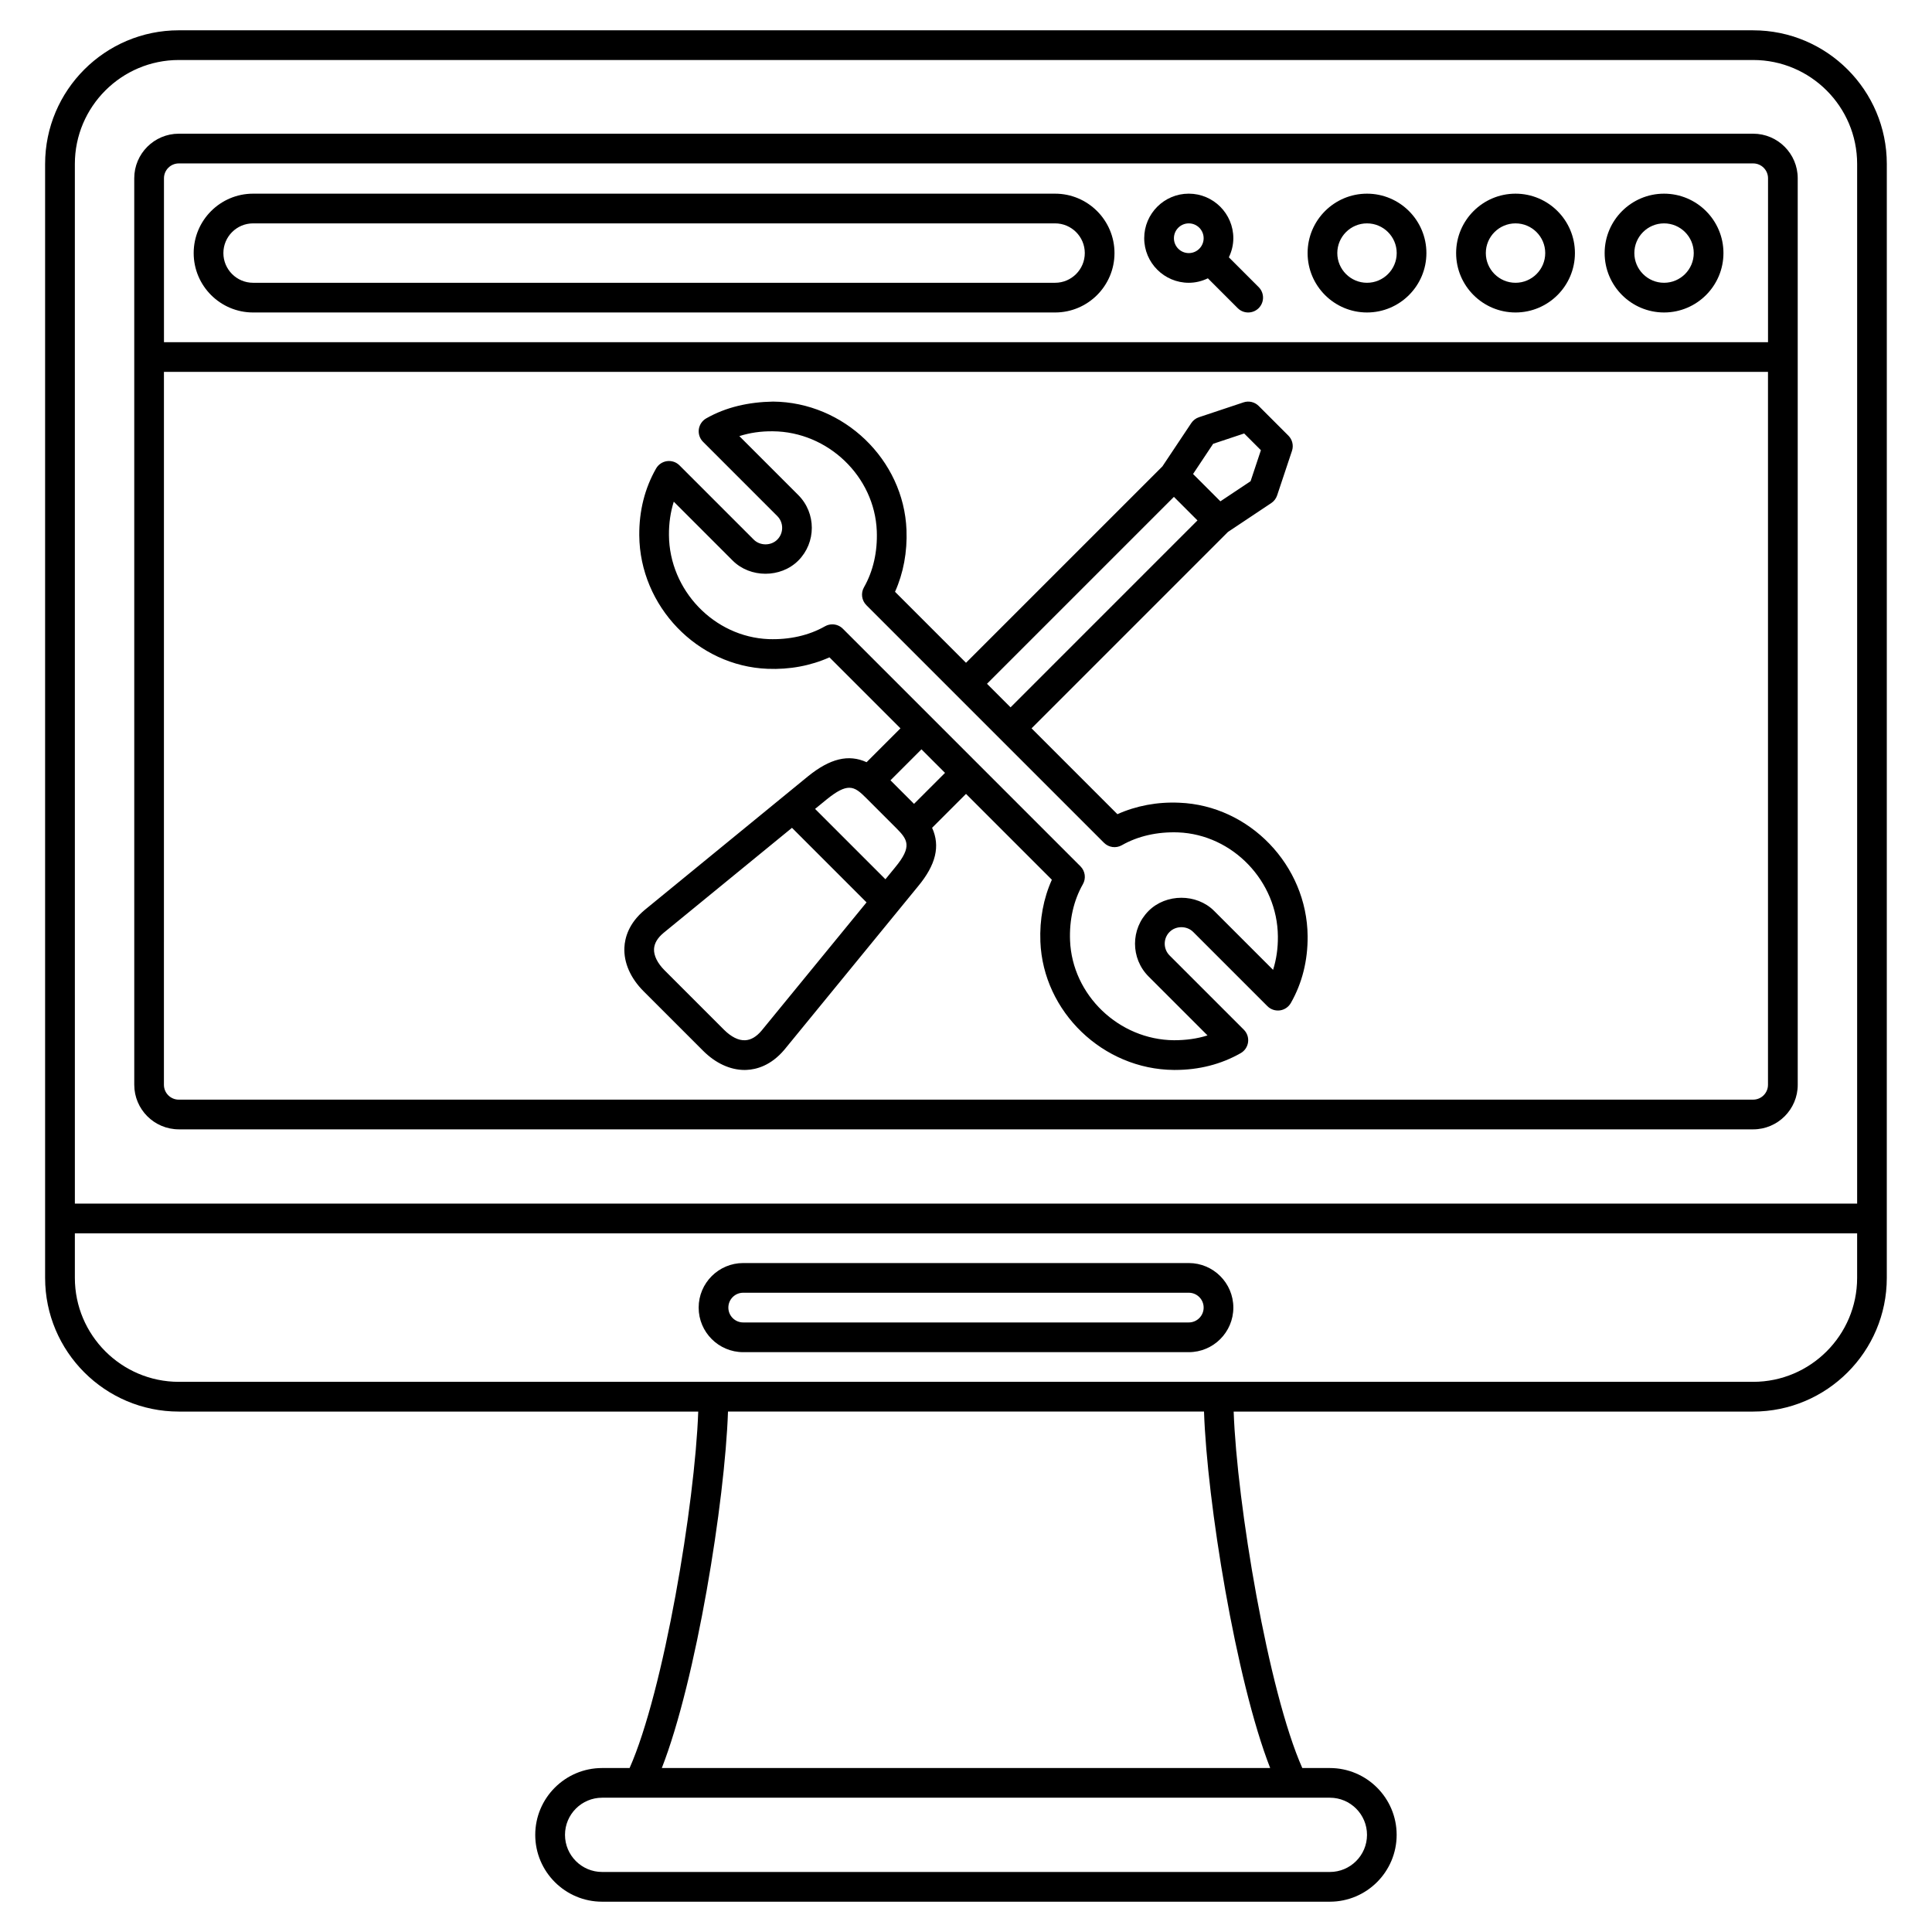
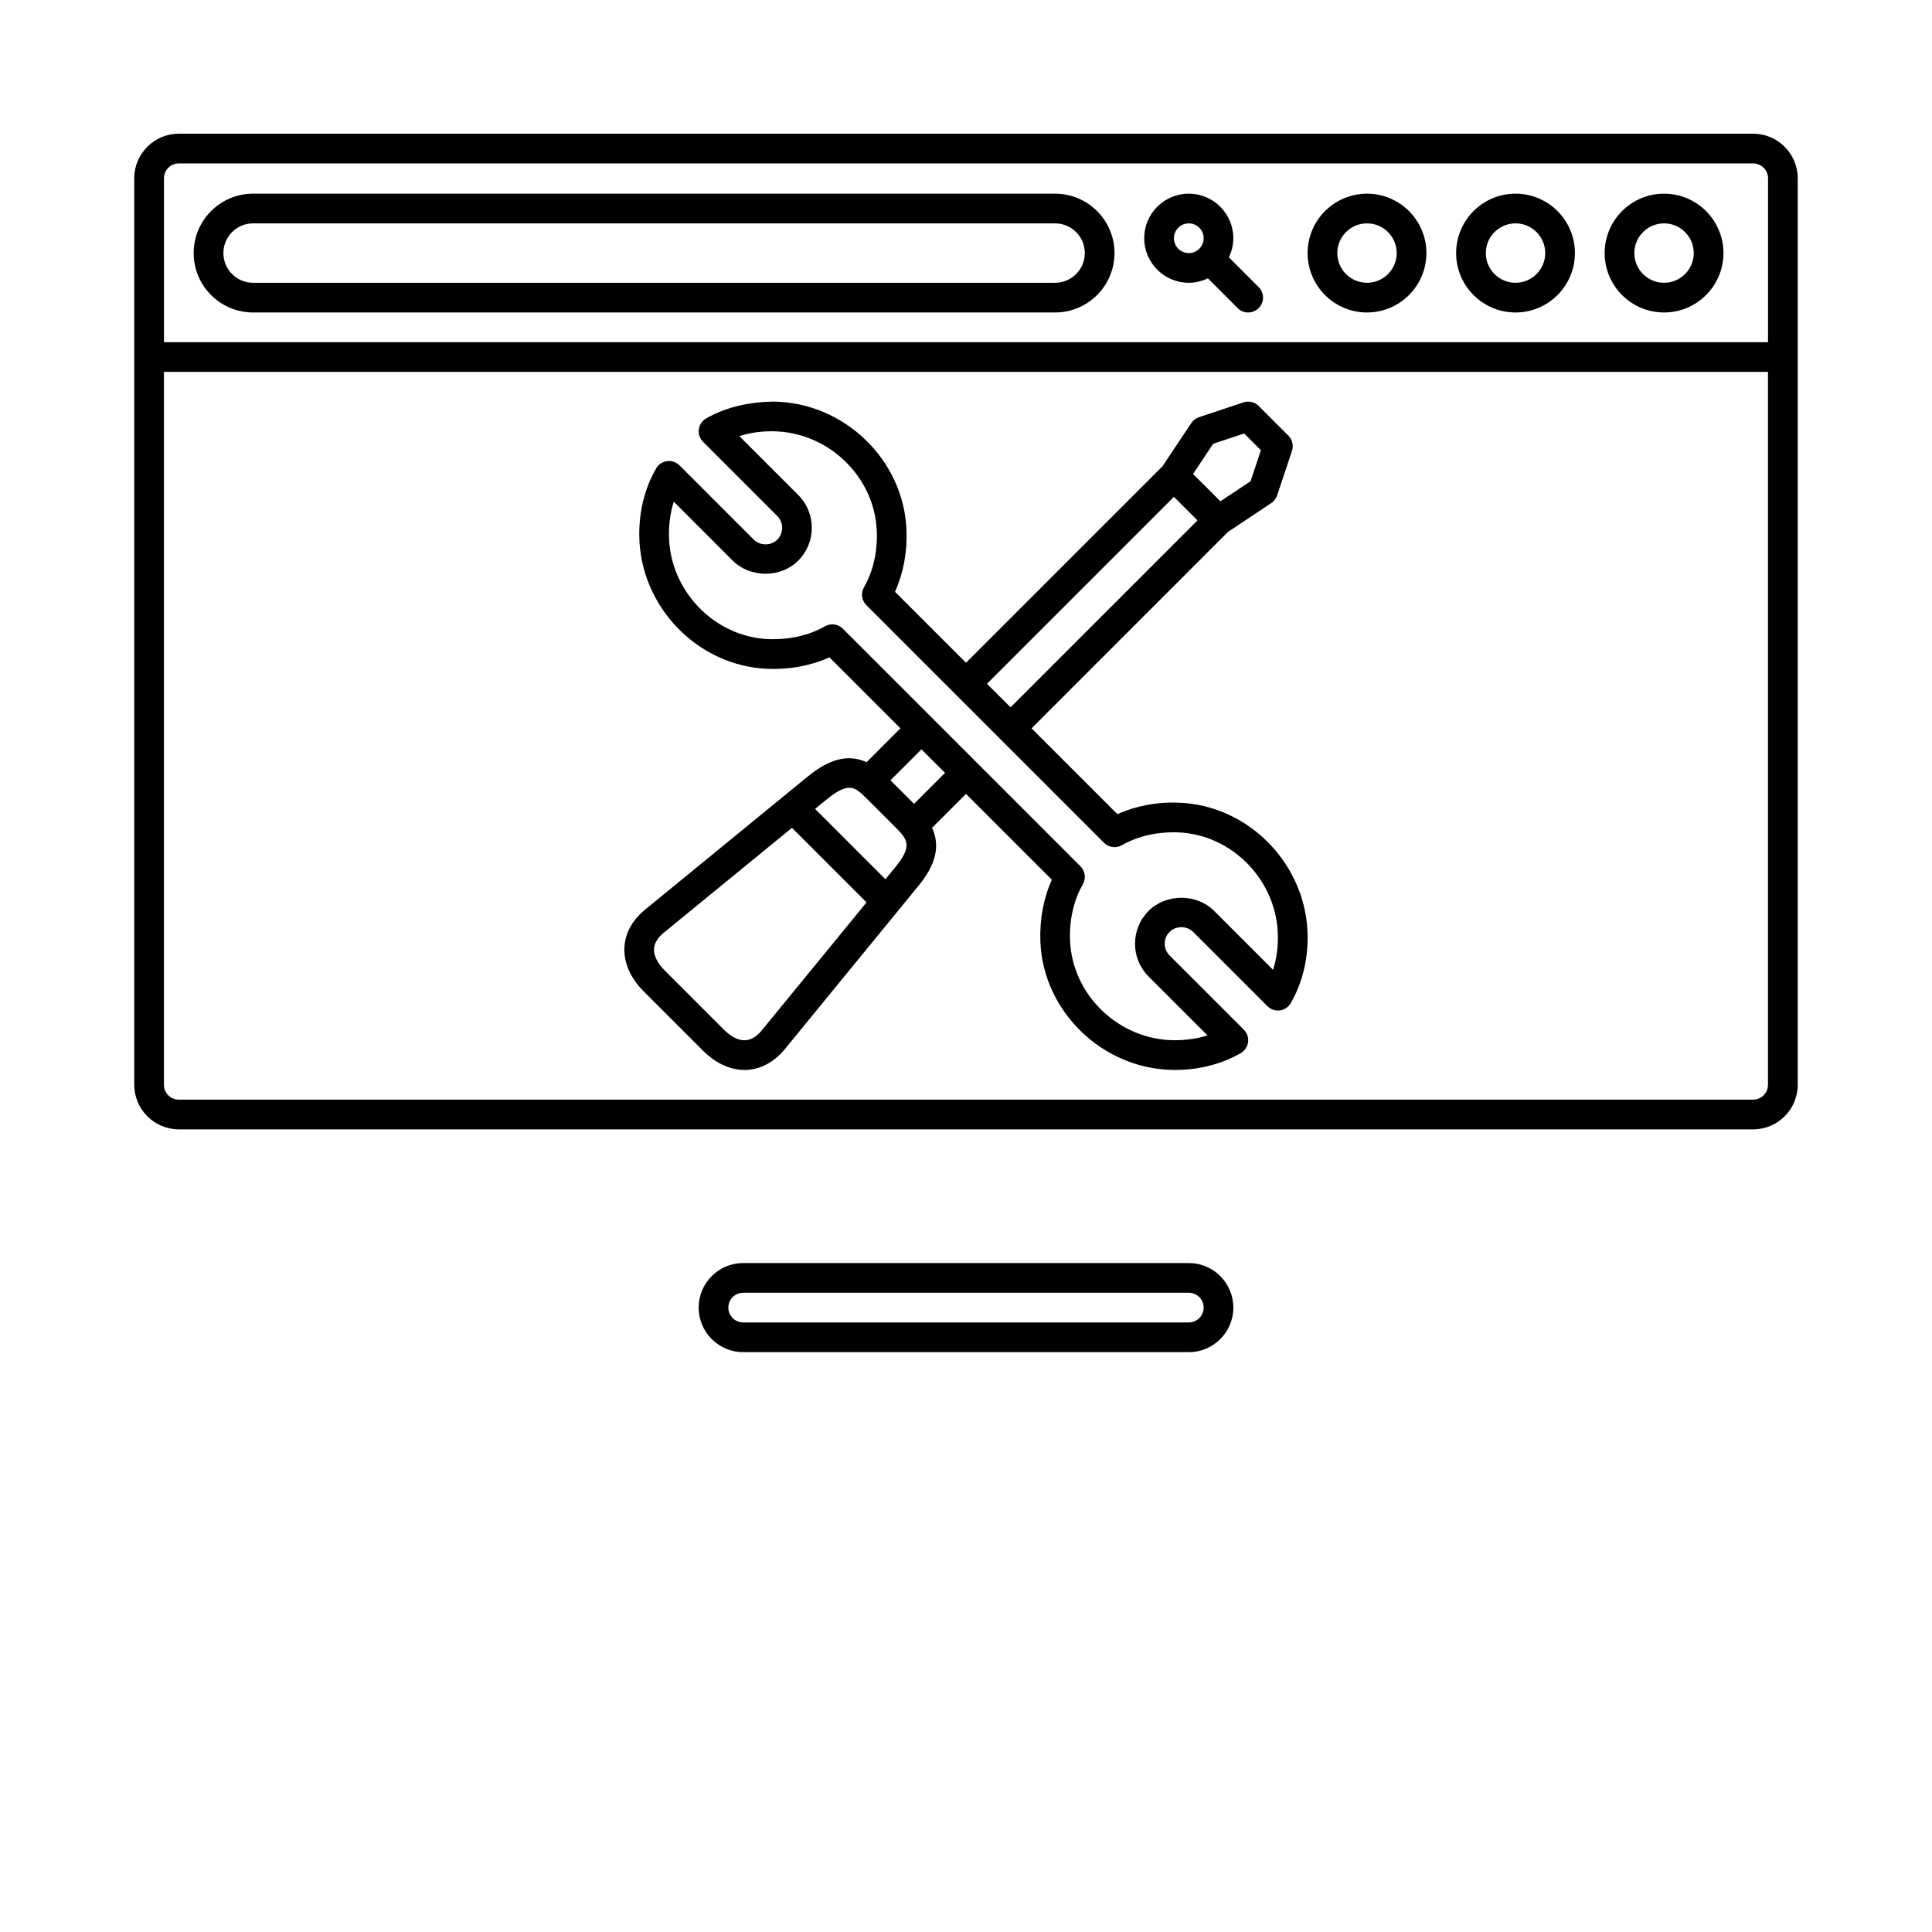
<svg xmlns="http://www.w3.org/2000/svg" fill="#000000" width="800px" height="800px" version="1.1" viewBox="144 144 512 512">
  <g>
    <path d="m459.04 218.94c1.82 0 3.519-0.445 5.059-1.184l7.902 7.902c0.766 0.77 1.773 1.152 2.781 1.152 1.008 0 2.016-0.387 2.781-1.152 1.539-1.539 1.539-4.027 0-5.566l-7.902-7.902c0.734-1.539 1.184-3.242 1.184-5.059 0-6.512-5.297-11.809-11.809-11.809s-11.809 5.297-11.809 11.809c0.004 6.512 5.301 11.809 11.812 11.809zm0-15.742c2.172 0 3.938 1.762 3.938 3.938 0 2.172-1.762 3.938-3.938 3.938-2.172 0-3.938-1.762-3.938-3.938s1.766-3.938 3.938-3.938z" />
    <path d="m584.99 226.81c8.684 0 15.742-7.062 15.742-15.742 0-8.684-7.062-15.742-15.742-15.742-8.684 0-15.742 7.062-15.742 15.742-0.004 8.684 7.059 15.742 15.742 15.742zm0-23.613c4.34 0 7.871 3.531 7.871 7.871 0 4.34-3.531 7.871-7.871 7.871-4.34 0-7.871-3.531-7.871-7.871-0.004-4.34 3.527-7.871 7.871-7.871z" />
    <path d="m545.63 226.81c8.684 0 15.742-7.062 15.742-15.742 0-8.684-7.062-15.742-15.742-15.742-8.684 0-15.742 7.062-15.742 15.742-0.004 8.684 7.059 15.742 15.742 15.742zm0-23.613c4.34 0 7.871 3.531 7.871 7.871 0 4.34-3.531 7.871-7.871 7.871s-7.871-3.531-7.871-7.871c-0.004-4.34 3.527-7.871 7.871-7.871z" />
    <path d="m506.27 226.81c8.684 0 15.742-7.062 15.742-15.742 0-8.684-7.062-15.742-15.742-15.742-8.684 0-15.742 7.062-15.742 15.742 0 8.684 7.062 15.742 15.742 15.742zm0-23.613c4.34 0 7.871 3.531 7.871 7.871 0 4.34-3.531 7.871-7.871 7.871s-7.871-3.531-7.871-7.871c0-4.34 3.531-7.871 7.871-7.871z" />
-     <path d="m608.6 152.03h-417.22c-19.535 0-35.426 15.891-35.426 35.426v295.2c0 19.535 15.891 35.426 35.426 35.426h137.66c-0.863 24.422-9.148 74.102-18.191 94.465h-7.293c-9.766 0-17.711 7.945-17.711 17.711 0 9.766 7.945 17.711 17.711 17.711h192.86c9.766 0 17.711-7.945 17.711-17.711 0-9.766-7.945-17.711-17.711-17.711h-7.293c-9.043-20.355-17.328-70.039-18.188-94.465h137.66c19.535 0 35.426-15.891 35.426-35.426l0.004-295.2c0-19.535-15.891-35.422-35.426-35.422zm-417.21 7.871h417.22c15.188 0 27.551 12.363 27.551 27.551v275.52h-472.32l-0.004-275.52c0-15.188 12.363-27.551 27.555-27.551zm314.88 470.35c0 5.43-4.414 9.84-9.84 9.84h-192.86c-5.43 0-9.84-4.414-9.84-9.84 0-5.43 4.414-9.84 9.84-9.84h192.86c5.43 0 9.84 4.414 9.84 9.84zm-25.66-17.711h-161.22c9.109-23.324 16.73-70.594 17.535-94.465h126.15c0.801 23.871 8.426 71.145 17.531 94.465zm128-102.34h-417.22c-15.188 0-27.551-12.363-27.551-27.551v-11.809h472.32v11.809c0.004 15.188-12.359 27.551-27.551 27.551z" />
    <path d="m191.39 443.29h417.22c6.512 0 11.809-5.297 11.809-11.809l-0.004-240.24c0-6.512-5.297-11.809-11.809-11.809h-417.22c-6.512 0-11.809 5.297-11.809 11.809l0.004 240.24c0 6.508 5.297 11.805 11.809 11.805zm417.21-7.871h-417.22c-2.172 0-3.938-1.762-3.938-3.938l0.004-188.93h425.09v188.93c0 2.172-1.762 3.934-3.938 3.934zm-417.21-248.11h417.22c2.172 0 3.938 1.762 3.938 3.938l-0.004 43.441h-425.09v-43.441c0-2.176 1.766-3.938 3.938-3.938z" />
    <path d="m211.07 226.81h212.54c8.684 0 15.742-7.062 15.742-15.742 0-8.684-7.062-15.742-15.742-15.742h-212.54c-8.684 0-15.742 7.062-15.742 15.742-0.004 8.684 7.059 15.742 15.742 15.742zm0-23.613h212.54c4.34 0 7.871 3.531 7.871 7.871 0 4.34-3.531 7.871-7.871 7.871h-212.54c-4.34 0-7.871-3.531-7.871-7.871 0-4.34 3.527-7.871 7.871-7.871z" />
    <path d="m459.04 478.72h-118.08c-6.512 0-11.809 5.297-11.809 11.809 0 6.512 5.297 11.809 11.809 11.809h118.08c6.512 0 11.809-5.297 11.809-11.809 0-6.512-5.301-11.809-11.809-11.809zm0 15.742h-118.08c-2.172 0-3.938-1.762-3.938-3.938 0-2.172 1.762-3.938 3.938-3.938h118.08c2.172 0 3.938 1.762 3.938 3.938 0 2.176-1.766 3.938-3.938 3.938z" />
    <path d="m456.53 356.73c-5.836-0.266-11.457 0.816-16.406 3.039l-22.75-22.75 52.043-52.043 11.484-7.656c0.727-0.484 1.27-1.199 1.551-2.031l3.938-11.809c0.473-1.414 0.102-2.977-0.949-4.027l-7.871-7.871c-1.055-1.055-2.613-1.426-4.027-0.949l-11.809 3.938c-0.832 0.277-1.547 0.824-2.031 1.551l-7.656 11.484-52.043 52.039-18.812-18.812c2.223-4.949 3.269-10.559 3.039-16.41-0.734-18.598-16.598-33.848-35.359-33.996-6.465 0.121-12.449 1.445-17.723 4.453-1.066 0.609-1.785 1.68-1.953 2.898-0.16 1.215 0.246 2.438 1.117 3.305l19.68 19.684c1.719 1.719 1.719 4.516-0.004 6.242-1.668 1.672-4.566 1.668-6.234 0l-19.684-19.684c-0.867-0.867-2.07-1.277-3.309-1.117-1.215 0.164-2.285 0.891-2.894 1.953-3.008 5.277-4.504 11.242-4.453 17.723 0.148 18.77 15.398 34.633 33.996 35.359 5.832 0.242 11.457-0.82 16.406-3.039l18.816 18.816-8.977 8.973c-4.789-2.184-9.688-0.973-15.5 3.719l-43.328 35.453c-4.219 3.527-5.242 7.371-5.359 9.977-0.176 3.996 1.633 8.105 5.102 11.566l15.742 15.742c3.293 3.305 7.184 5.102 11 5.102 0.172 0 0.348-0.004 0.516-0.012 2.609-0.109 6.469-1.125 10.051-5.371l35.402-43.27c4.731-5.691 5.949-10.664 3.734-15.52l8.988-8.988 22.75 22.75c-2.227 4.953-3.273 10.562-3.043 16.41 0.734 18.598 16.602 33.848 35.363 33.996h0.324c6.356 0 12.215-1.496 17.402-4.453 1.066-0.605 1.785-1.68 1.953-2.894 0.16-1.219-0.246-2.441-1.117-3.309l-19.684-19.684c-1.719-1.719-1.719-4.516 0-6.234l0.008-0.008h0.004c1.66-1.664 4.559-1.668 6.231 0l19.684 19.684c0.867 0.867 2.074 1.277 3.309 1.117 1.215-0.164 2.285-0.891 2.894-1.953 3.008-5.277 4.504-11.242 4.453-17.723-0.156-18.766-15.406-34.633-34.004-35.359zm8.969-95.121 8.219-2.734 4.434 4.434-2.734 8.219-8 5.328-7.242-7.242zm-10.398 14.066 6.242 6.242-49.535 49.535-6.242-6.242zm-109.28 141.46c-1.367 1.617-2.82 2.473-4.328 2.539-1.777 0.109-3.75-0.914-5.625-2.781l-15.742-15.742c-1.887-1.887-2.879-3.894-2.801-5.652 0.07-1.496 0.922-2.938 2.512-4.262l34.047-27.855 19.758 19.758zm35.387-43.25-2.559 3.129-18.645-18.645 3.109-2.543c2.691-2.176 4.481-3.062 5.945-3.062 1.645 0 2.883 1.113 4.543 2.777l7.871 7.871c3.031 3.035 4.391 4.871-0.266 10.473zm5.019-16.852-6.242-6.242 8.211-8.211 6.242 6.242zm95.152 43.988-15.621-15.621c-4.637-4.644-12.727-4.637-17.371 0l-0.004 0.008c-4.789 4.789-4.789 12.574 0 17.367l15.621 15.621c-2.766 0.883-5.746 1.273-8.867 1.277-14.625-0.113-26.988-11.973-27.562-26.43-0.215-5.481 0.961-10.637 3.402-14.918 0.879-1.543 0.613-3.481-0.637-4.731l-62.977-62.977c-0.758-0.758-1.766-1.156-2.785-1.156-0.668 0-1.34 0.168-1.949 0.516-4.281 2.438-9.445 3.582-14.918 3.398-14.457-0.57-26.316-12.934-26.43-27.559-0.027-3.137 0.406-6.102 1.277-8.867l15.617 15.621c4.641 4.633 12.719 4.656 17.383-0.008 4.777-4.789 4.777-12.574-0.004-17.367l-15.621-15.621c2.766-0.879 5.684-1.312 8.867-1.277 14.625 0.113 26.984 11.973 27.559 26.43 0.215 5.484-0.957 10.641-3.398 14.918-0.879 1.543-0.613 3.481 0.637 4.731l62.977 62.977c1.25 1.25 3.191 1.512 4.731 0.637 4.277-2.441 9.445-3.594 14.914-3.398 14.457 0.57 26.316 12.934 26.434 27.559 0.035 3.141-0.398 6.102-1.273 8.871z" />
  </g>
</svg>